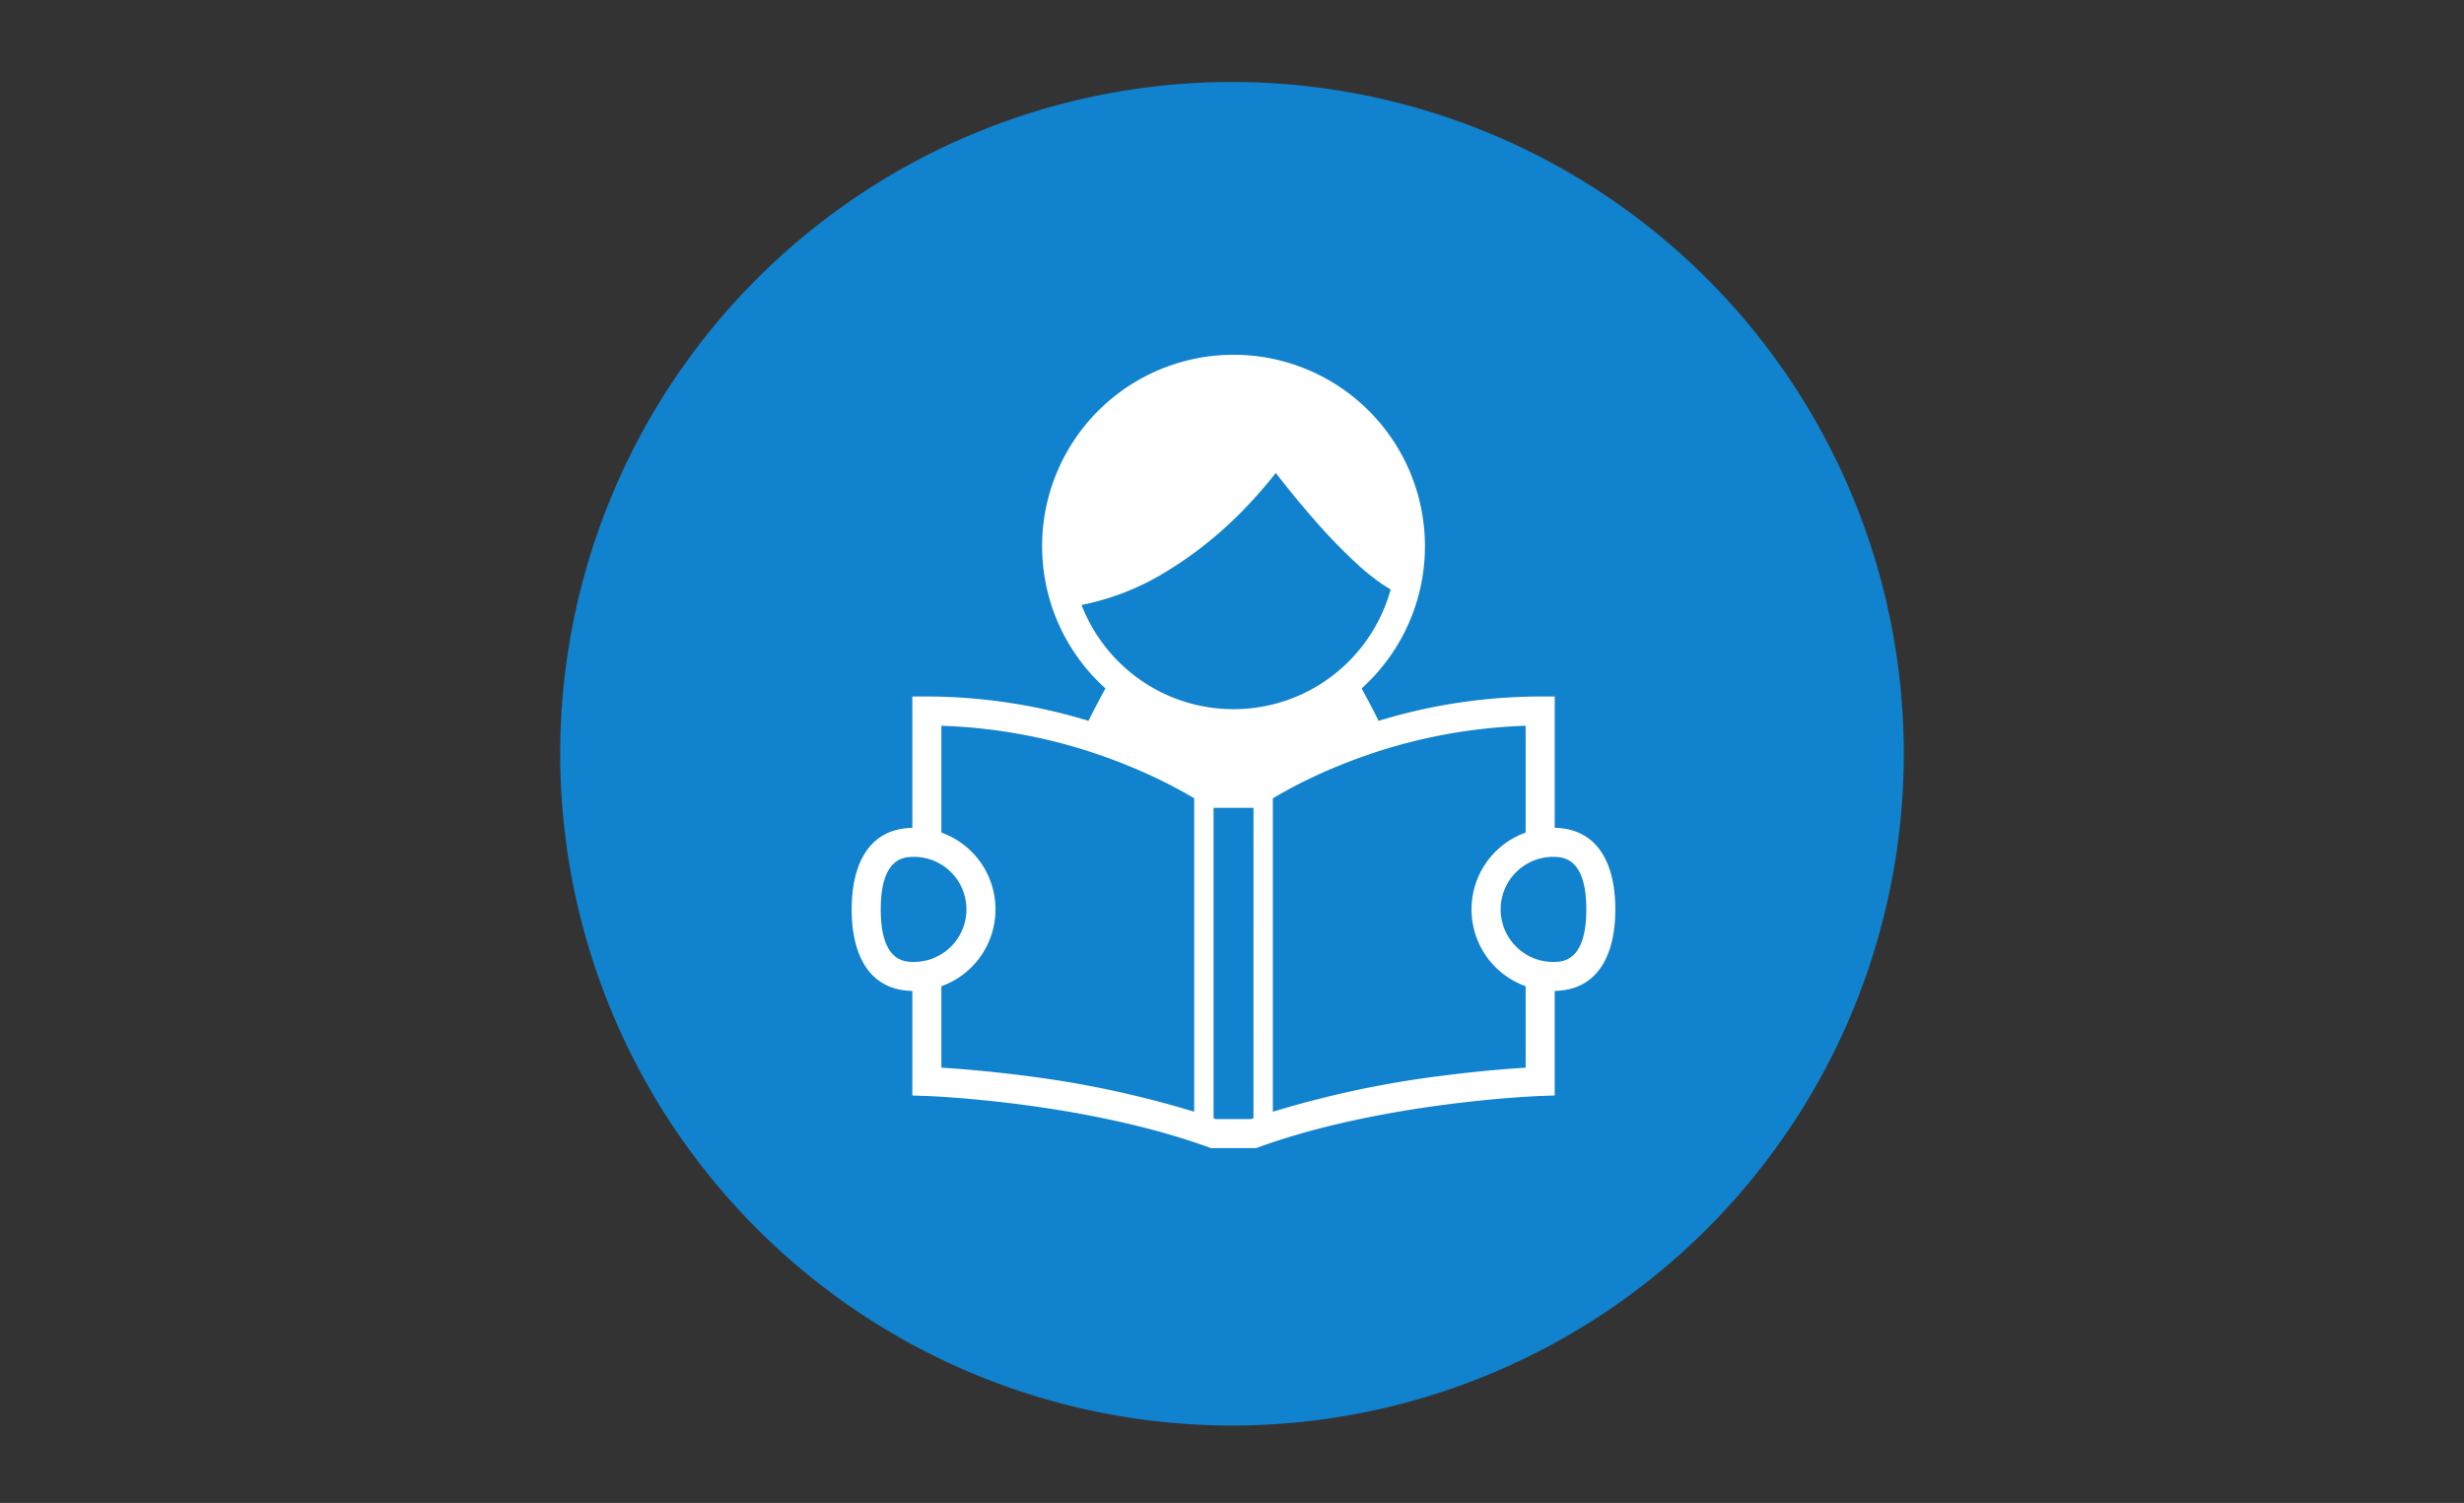
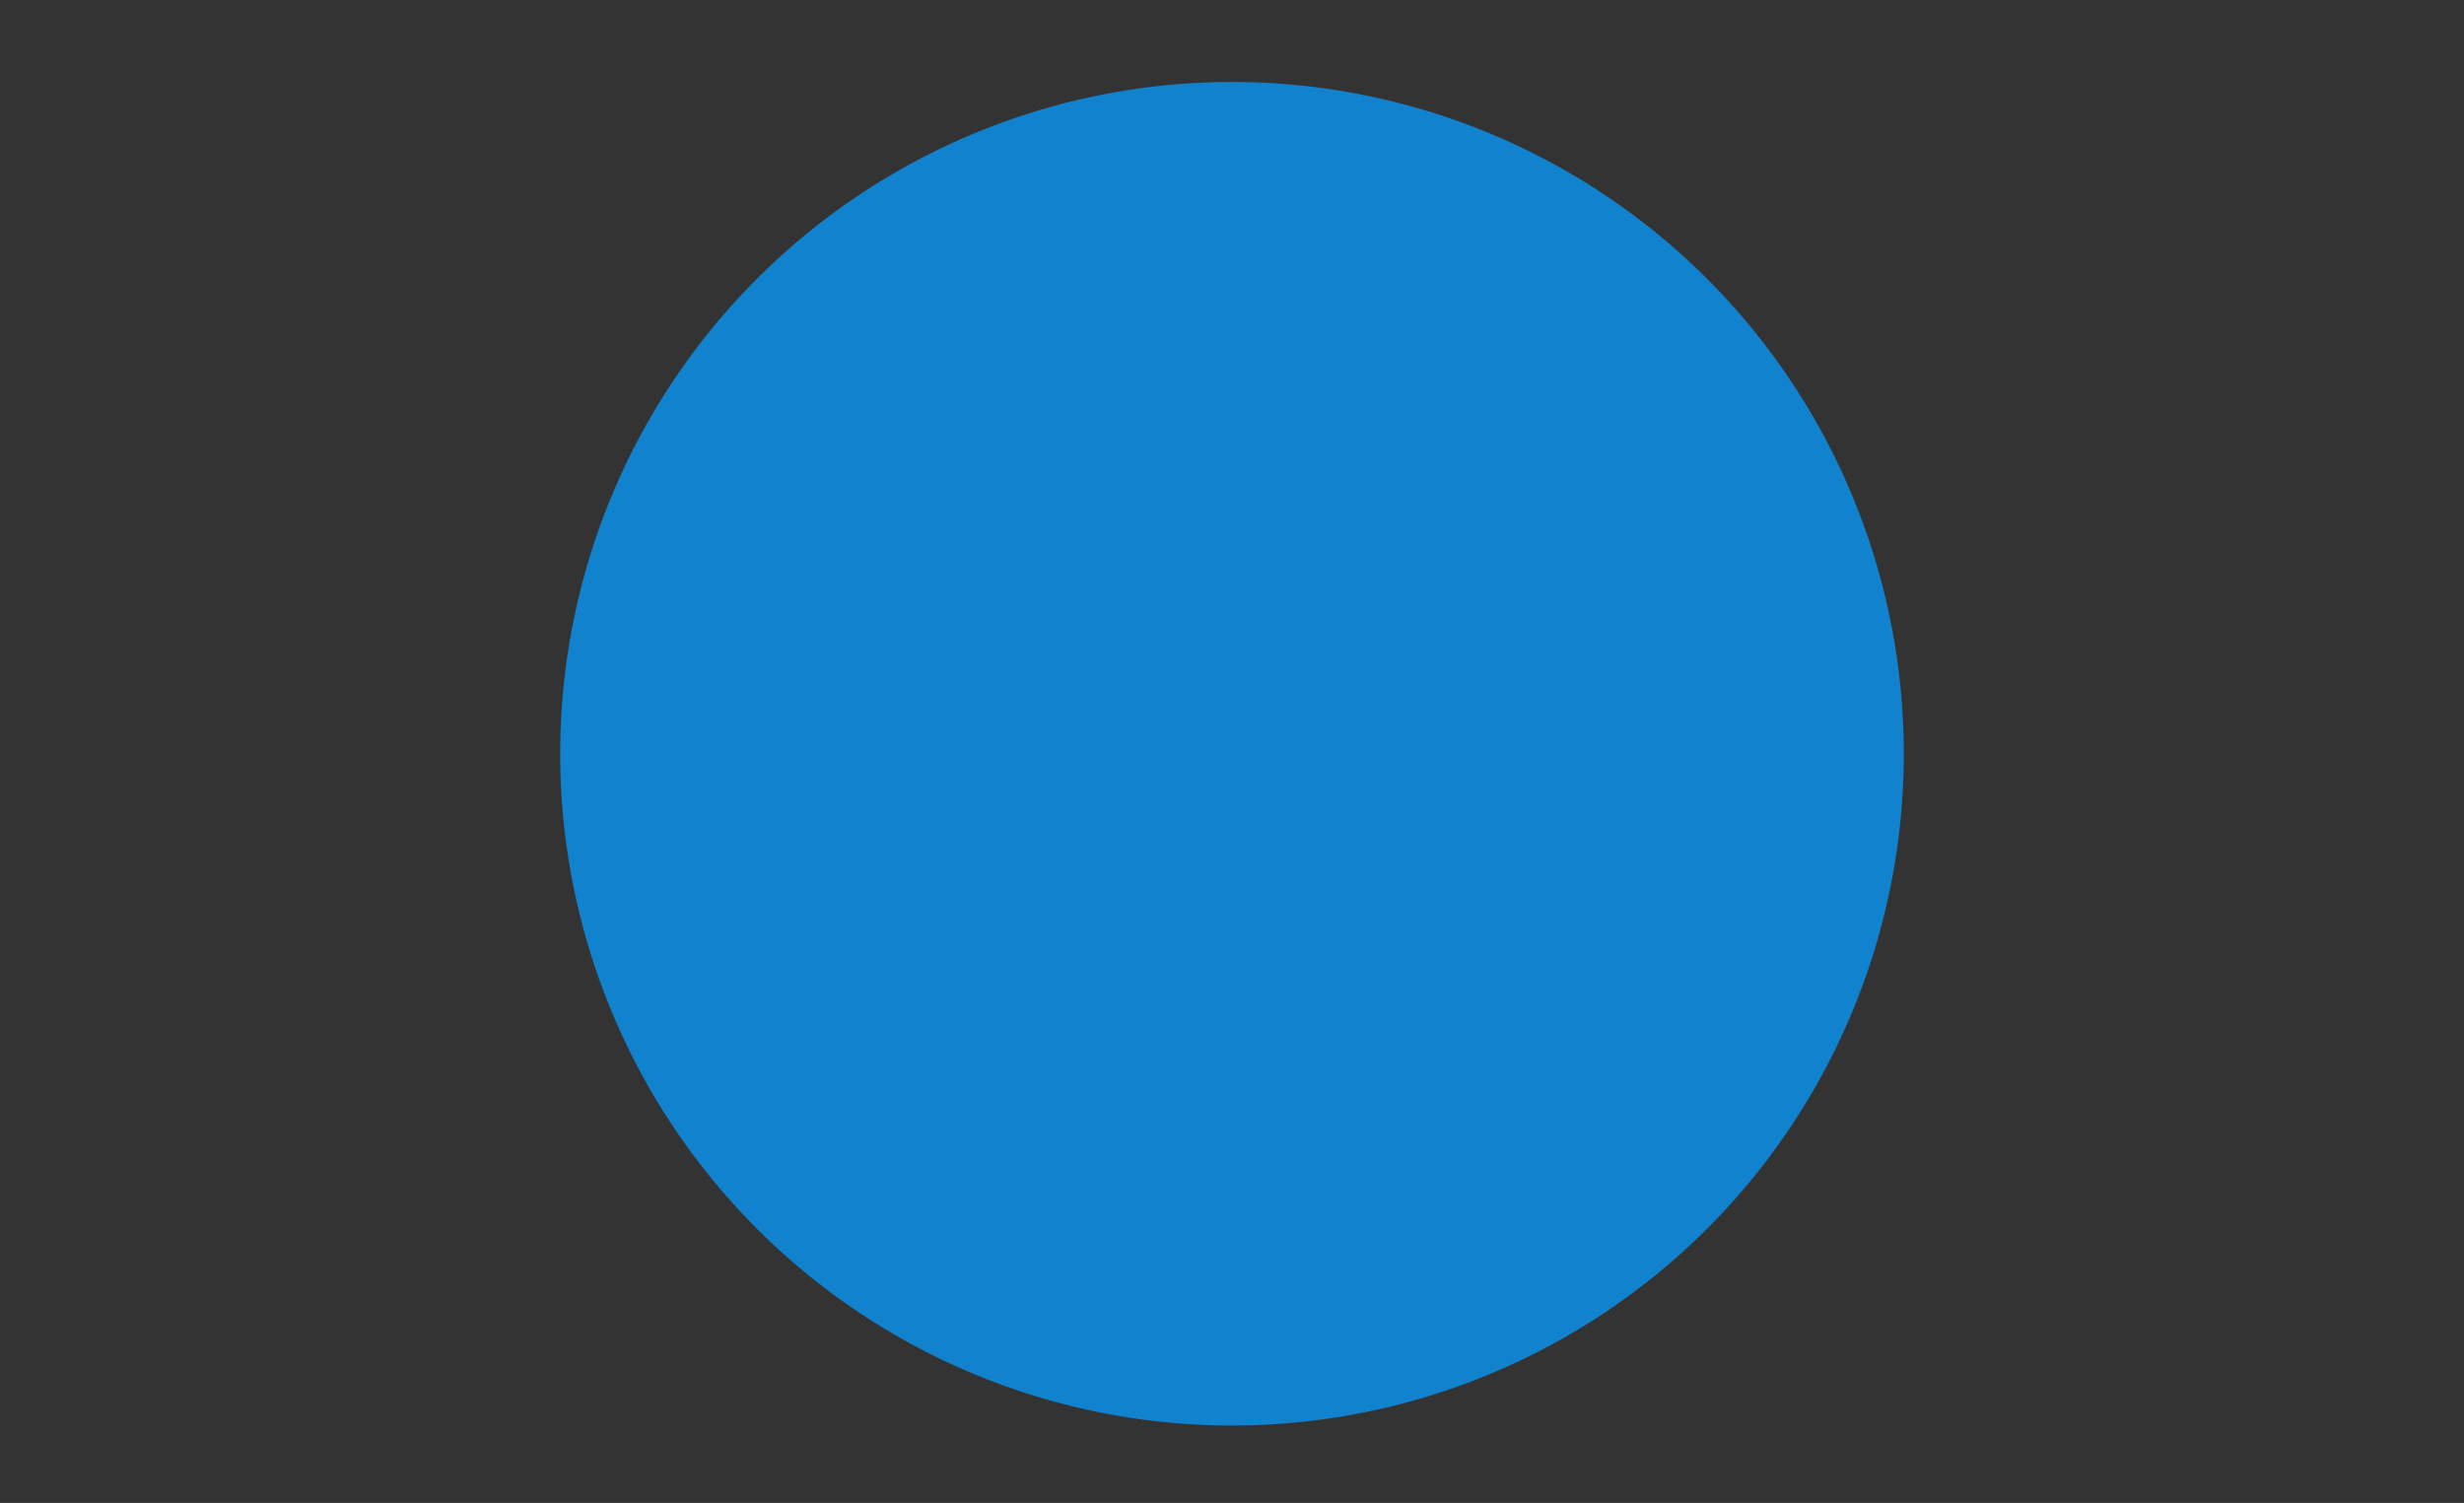
<svg xmlns="http://www.w3.org/2000/svg" width="541" height="330" viewBox="0 0 541 330">
  <rect x="0" y="0" width="541" height="330" fill="#333333" stroke="none" />
  <defs>
    <clipPath id="clip-path">
      <rect id="長方形_1512" data-name="長方形 1512" width="295" height="295" fill="none" />
    </clipPath>
  </defs>
  <g id="sasebo1" transform="translate(-4298 -2354)">
    <g id="グループ_20425" data-name="グループ 20425" transform="translate(17 -430)">
-       <rect id="長方形_1507" data-name="長方形 1507" width="541" height="330" transform="translate(4281 2784)" fill="#fff" opacity="0" />
      <g id="グループ_2987" data-name="グループ 2987" transform="translate(4404 2802)">
        <g id="グループ_2986" data-name="グループ 2986" transform="translate(0 0)" clip-path="url(#clip-path)">
          <path id="パス_10534" data-name="パス 10534" d="M295,147.5A147.5,147.5,0,1,1,147.5,0,147.5,147.5,0,0,1,295,147.5" transform="translate(0 0.001)" fill="#1182cd" />
        </g>
      </g>
    </g>
-     <path id="パス_75633" data-name="パス 75633" d="M164.4,114.035V85.192H161.21a122.259,122.259,0,0,0-35.475,5.35c-1.179-2.39-2.472-4.824-3.728-7.119.539-.488,1.078-1,1.591-1.509a42.03,42.03,0,1,0-59.437,0c.52.513,1.046,1.027,1.6,1.509-1.262,2.295-2.555,4.729-3.734,7.119a122.249,122.249,0,0,0-35.468-5.35h-3.2v28.843c-9.636.177-13.319,8.127-13.319,17.908s3.683,17.724,13.319,17.9v22.96l3.075.108h.089c.964.032,9.744.412,21.63,2s26.891,4.406,40.229,9.249l.526.2h9.94l.526-.2c13.763-5,29.313-7.835,41.37-9.395,6.035-.78,11.189-1.249,14.834-1.521,1.826-.133,3.265-.216,4.254-.273.488-.025.862-.044,1.116-.051l.279-.013h.089l3.081-.108v-22.96c9.636-.184,13.313-8.12,13.313-17.9s-3.677-17.724-13.313-17.908M23.7,143.474c-.108,0-.216,0-.342-.006-2.187-.025-6.935-.6-6.935-11.525s4.748-11.506,6.935-11.525a3.263,3.263,0,0,1,.342-.013,11.534,11.534,0,0,1,0,23.068m61.542-35.911v68.805a220.919,220.919,0,0,0-37.415-7.93c-8-1.033-14.485-1.521-18.092-1.743V148.812a17.916,17.916,0,0,0,0-33.737V91.626A118.01,118.01,0,0,1,70.7,100.381a109.688,109.688,0,0,1,12.584,6.029c.742.425,1.4.811,1.965,1.147Zm13.015,70.232c-.171.057-.342.12-.513.184H90.013c-.171-.063-.336-.127-.513-.184V109.648h8.761Zm-4.38-89.82A35.609,35.609,0,0,1,68.929,77.832l-.342-.336A35.67,35.67,0,0,1,60.51,65.1,55.972,55.972,0,0,0,77.7,58.618,86.1,86.1,0,0,0,98.147,42c2.086-2.263,3.766-4.3,5.008-5.883,2.01,2.58,5.033,6.377,8.488,10.308a117.466,117.466,0,0,0,9.946,10.2,47.22,47.22,0,0,0,5.084,4.006c.571.374,1.135.716,1.705,1.04a35.728,35.728,0,0,1-9.2,15.823c-.12.114-.235.228-.349.342A35.622,35.622,0,0,1,93.88,87.975m64.141,78.72c-3.607.222-10.092.71-18.1,1.743a220.493,220.493,0,0,0-37.408,7.93V107.55a108.268,108.268,0,0,1,14.8-7.277,118.159,118.159,0,0,1,40.7-8.647v23.449a17.916,17.916,0,0,0,0,33.737Zm6.377-23.227c-.127.006-.241.006-.349.006a11.372,11.372,0,0,1-6.029-1.712,11.534,11.534,0,0,1,6.029-21.357,3.38,3.38,0,0,1,.349.013c2.193.025,6.935.609,6.935,11.525s-4.742,11.5-6.935,11.525" transform="translate(4474.957 2421.732)" fill="#fff" />
  </g>
</svg>